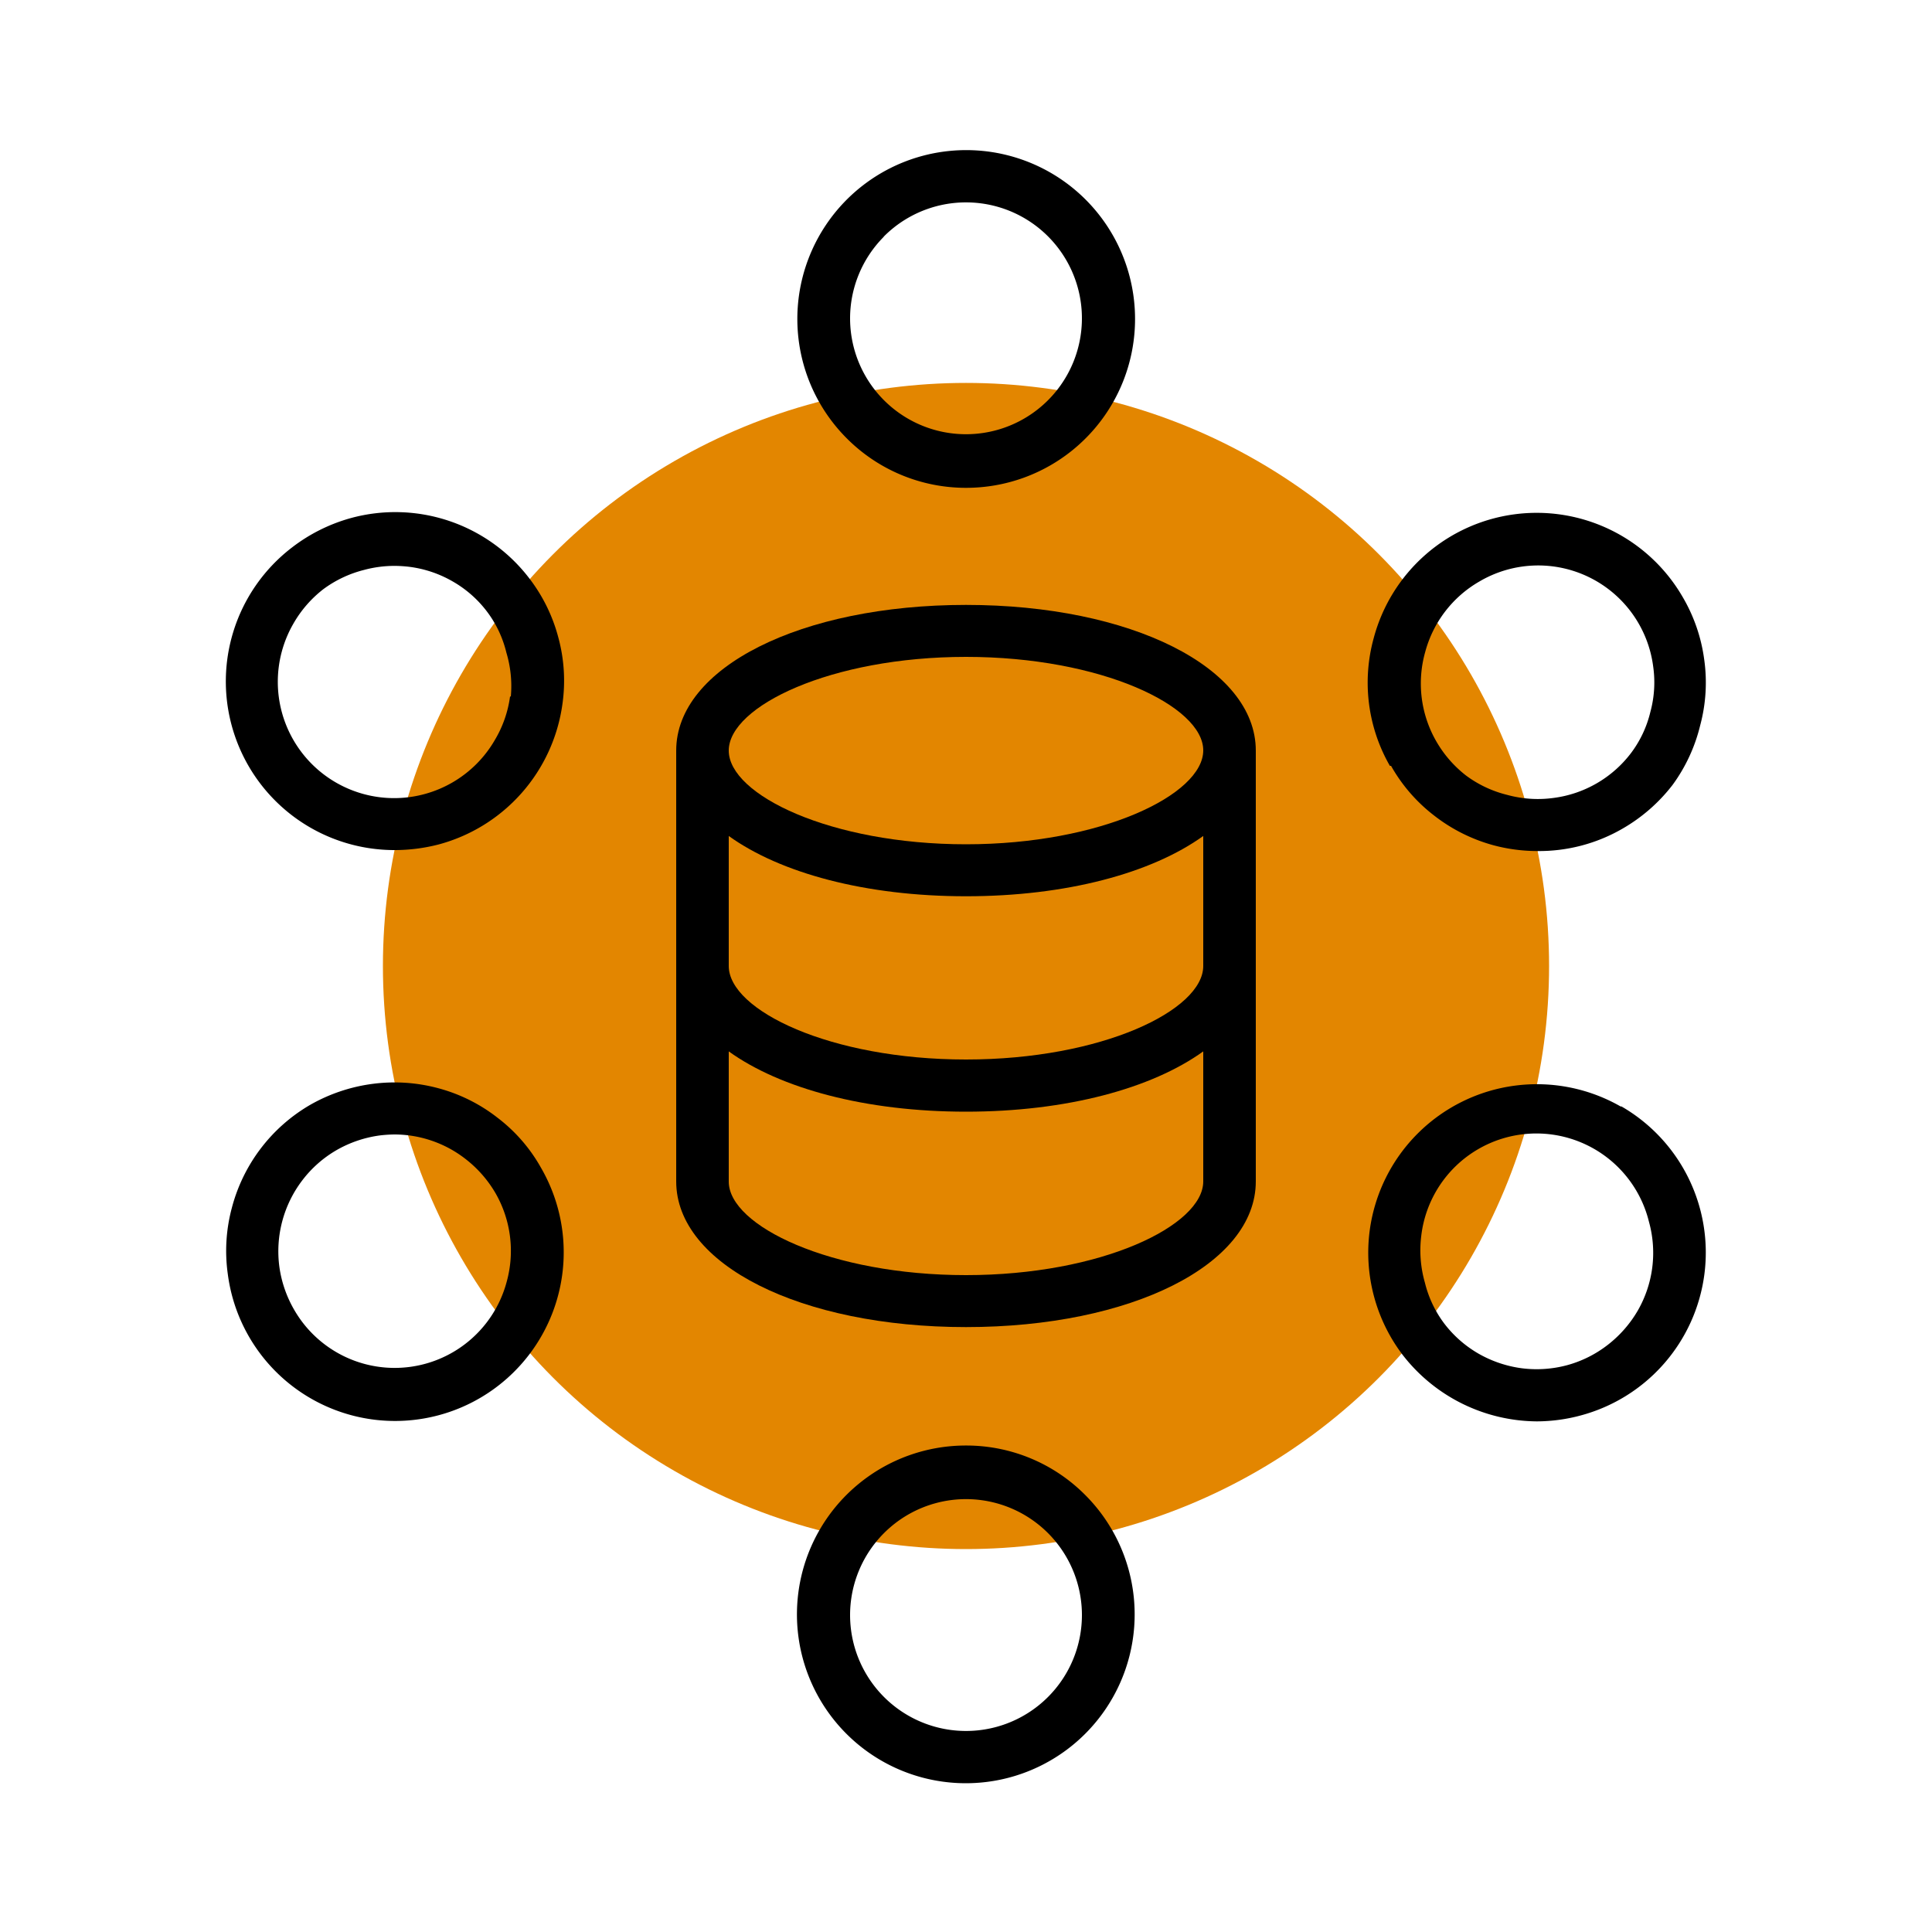
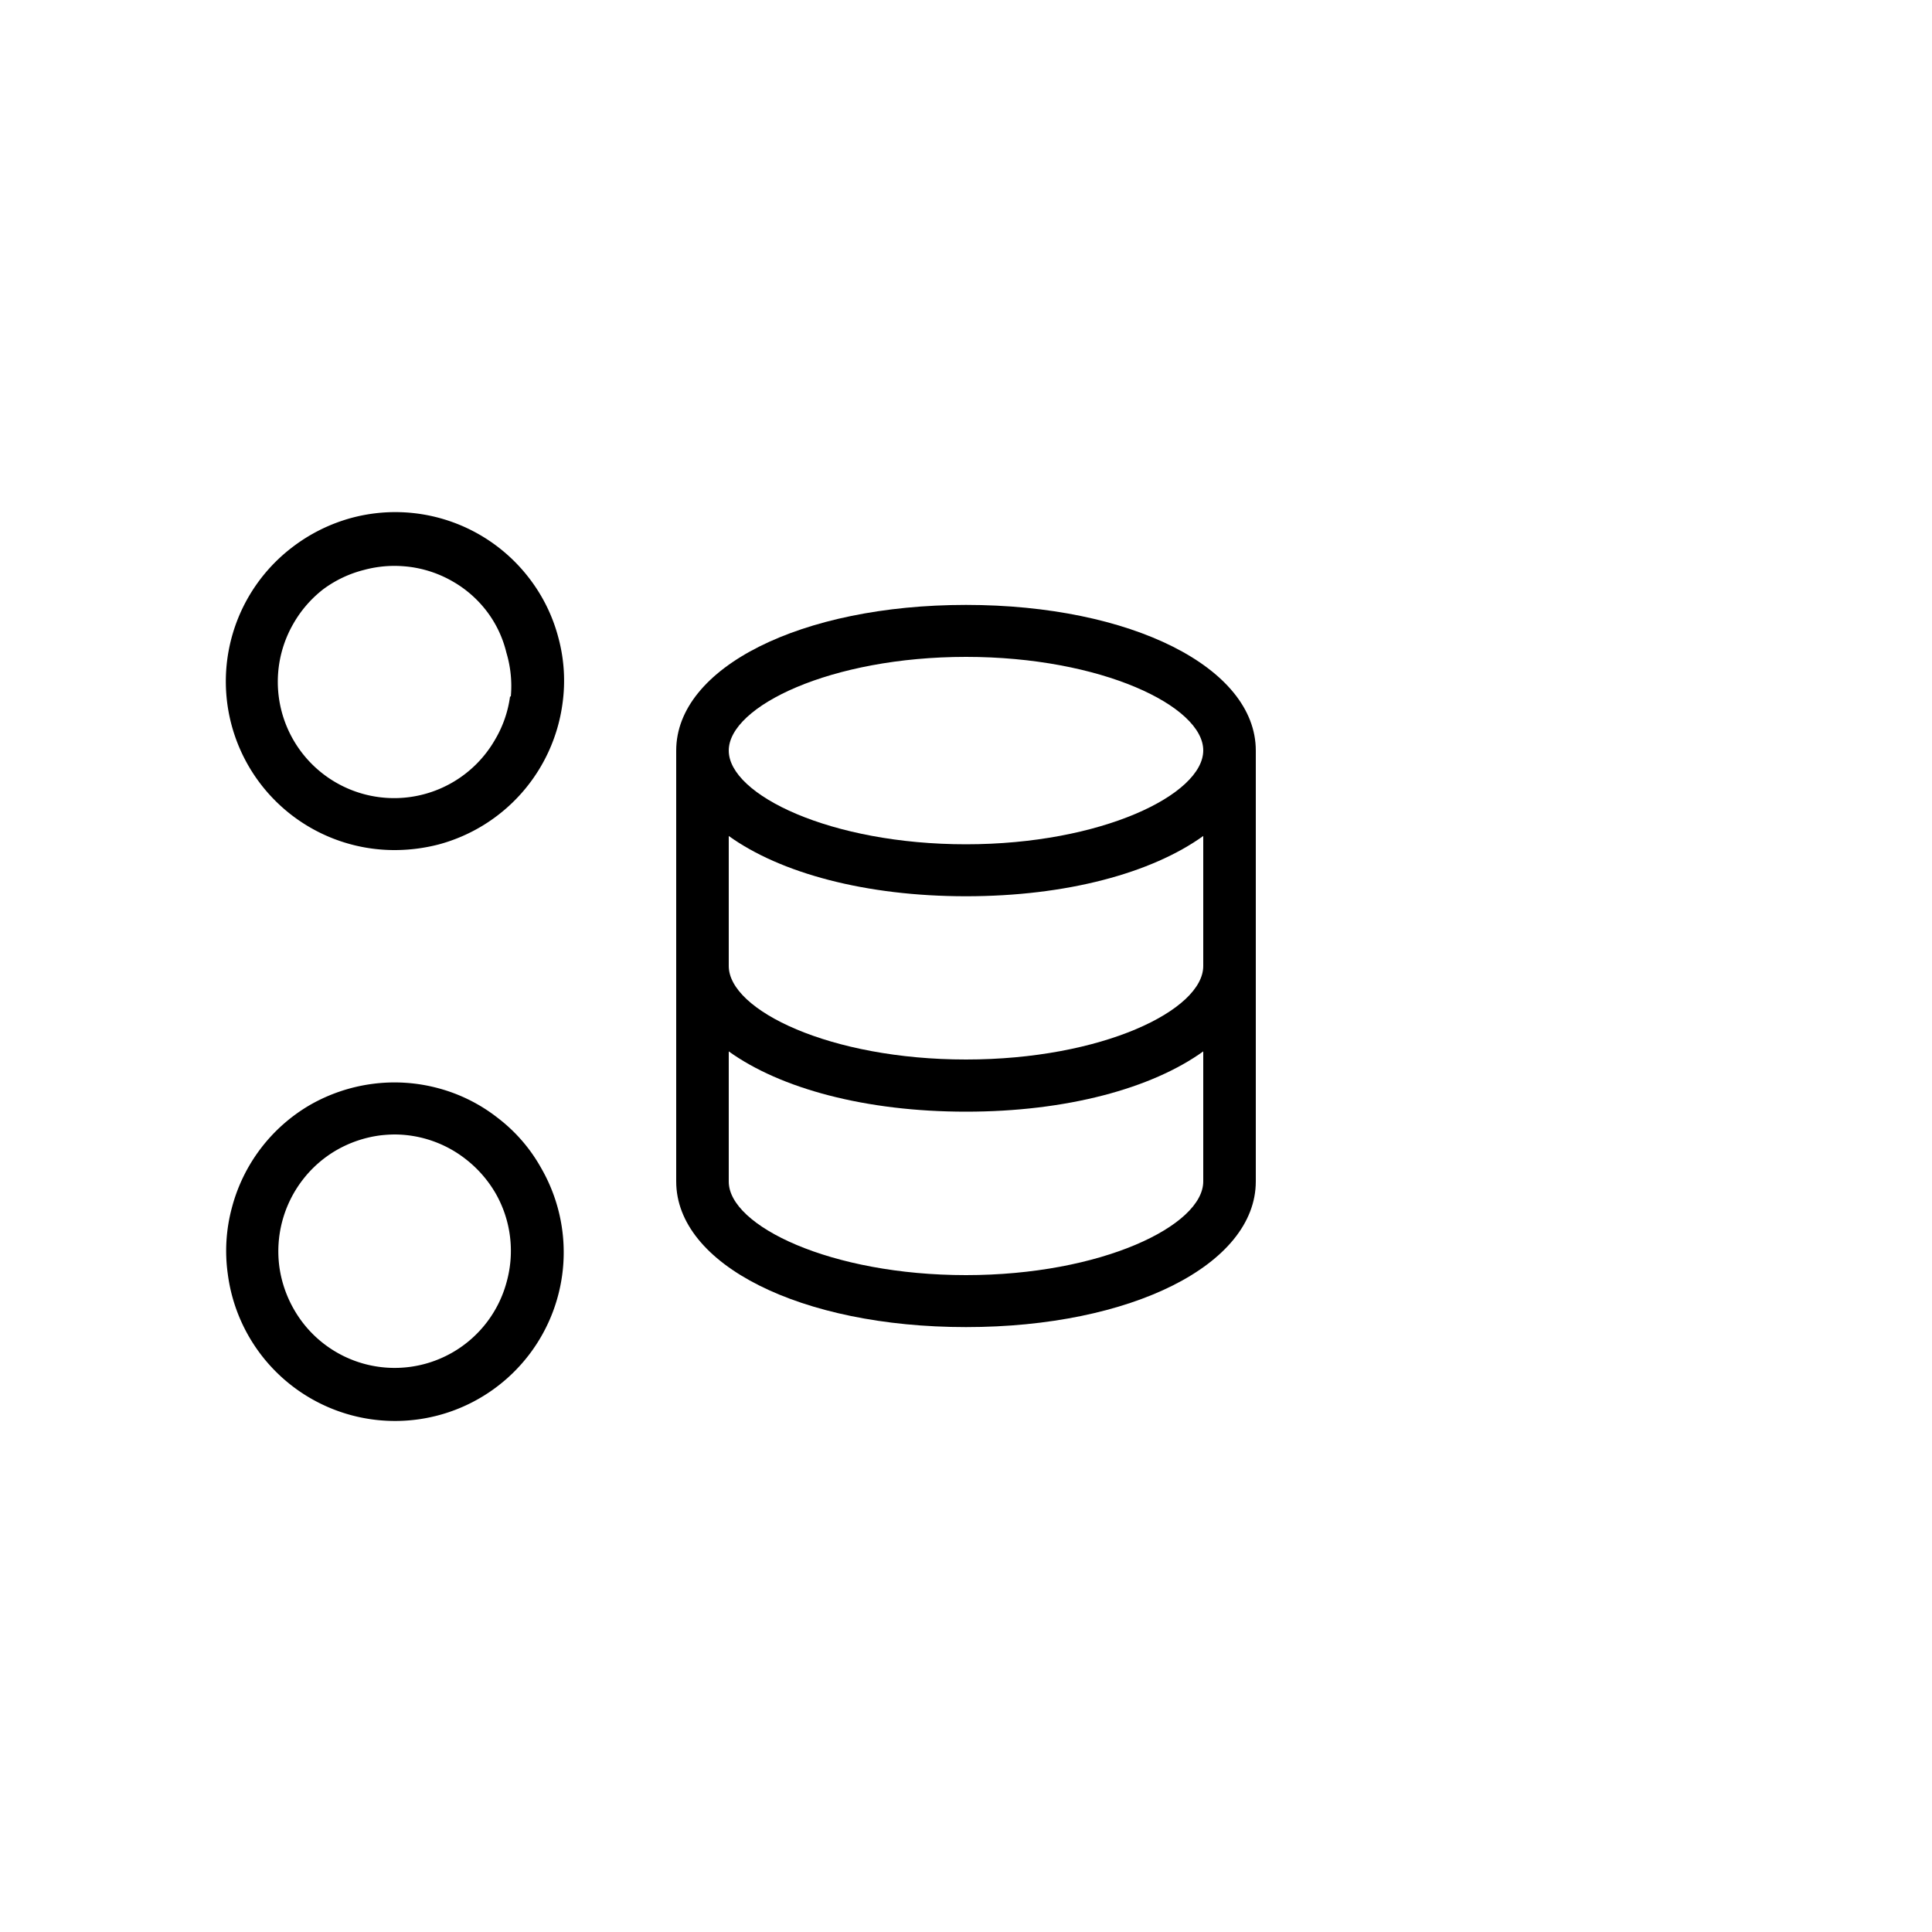
<svg xmlns="http://www.w3.org/2000/svg" viewBox="0 0 100 100">
  <defs>
    <style>.cls-1{fill:#e38600;}</style>
  </defs>
  <g id="Layer_1" data-name="Layer 1">
-     <circle class="cls-1" cx="50" cy="50" r="30.18" />
-     <path d="M72,39.64a8.53,8.53,0,0,0,2.24,2.58,8.72,8.72,0,0,0,3.06,1.53,8.81,8.81,0,0,0,2.28.3A8.62,8.62,0,0,0,84,42.88a8.81,8.81,0,0,0,2.57-2.25A8.66,8.66,0,0,0,88,37.55a8.53,8.53,0,0,0,.21-3.41,8.62,8.62,0,0,0-1.11-3.23,8.73,8.73,0,0,0-16,2.13,8.65,8.65,0,0,0,.84,6.6Zm1.77-5.9a6,6,0,0,1,2.8-3.64,6,6,0,0,1,9,4.41,5.82,5.82,0,0,1-.15,2.35,5.76,5.76,0,0,1-1,2.12,6,6,0,0,1-4,2.32A6,6,0,0,1,78,41.14a5.94,5.94,0,0,1-2.12-1,6.06,6.06,0,0,1-1.55-1.79A6,6,0,0,1,73.77,33.74Z" />
    <path d="M25.76,57.86a8.56,8.56,0,0,0-3.06-1.53,8.71,8.71,0,0,0-3.41-.23,8.82,8.82,0,0,0-3.24,1.09A8.71,8.71,0,0,0,12,62.52a8.58,8.58,0,0,0-.21,3.42A8.73,8.73,0,1,0,28,60.44,8.41,8.41,0,0,0,25.76,57.86Zm.47,8.47a6,6,0,0,1-11,1.47,6.11,6.11,0,0,1-.77-2.23,6.06,6.06,0,0,1,1.19-4.48,6,6,0,0,1,1.77-1.56,6.14,6.14,0,0,1,2.24-.76,6.81,6.81,0,0,1,.78-.05A6,6,0,0,1,24.11,60a6.15,6.15,0,0,1,1.55,1.78A6,6,0,0,1,26.23,66.33Z" />
-     <path d="M50,74.82a8.74,8.74,0,1,0,6.17,2.56A8.67,8.67,0,0,0,50,74.82Zm4.26,13A6,6,0,1,1,56,83.55,6,6,0,0,1,54.26,87.82Z" />
    <path d="M27.4,29.94a8.73,8.73,0,0,0-9.22-3.13,8.85,8.85,0,0,0-3.07,1.53A8.73,8.73,0,0,0,20.45,44a9.14,9.14,0,0,0,2.25-.29,8.76,8.76,0,0,0,6.41-7.26A8.53,8.53,0,0,0,28.9,33,8.62,8.62,0,0,0,27.4,29.94Zm-1,6.11a5.93,5.93,0,0,1-.78,2.24,6,6,0,0,1-10.44-6,6.06,6.06,0,0,1,1.55-1.79,6,6,0,0,1,2.11-1,6.07,6.07,0,0,1,1.58-.21,6.81,6.81,0,0,1,.78.05,6,6,0,0,1,2.24.76,5.88,5.88,0,0,1,1.77,1.56,5.76,5.76,0,0,1,1,2.12A6,6,0,0,1,26.44,36.05Z" />
-     <path d="M83.9,57.28a8.73,8.73,0,0,0-13,6.38,8.75,8.75,0,0,0,1.71,6.48,8.86,8.86,0,0,0,6.94,3.43,8.82,8.82,0,0,0,2.28-.31,8.73,8.73,0,0,0,2.08-16Zm.88,10.54a6.15,6.15,0,0,1-1.55,1.78,6,6,0,0,1-2.11,1.06,6.08,6.08,0,0,1-2.36.16,6.14,6.14,0,0,1-2.24-.76,6,6,0,0,1-1.77-1.56,5.83,5.83,0,0,1-1-2.12A6.06,6.06,0,0,1,73.56,64a6,6,0,0,1,11.79-.76A6,6,0,0,1,84.78,67.82Z" />
-     <path d="M50,25.25a8.74,8.74,0,1,0-6.17-2.56A8.7,8.7,0,0,0,50,25.25Zm-4.26-13A6,6,0,1,1,44,16.52,6,6,0,0,1,45.74,12.26Z" />
    <path d="M50,31.31c-8.54,0-15,3.24-15,7.54v22.3c0,4.3,6.44,7.54,15,7.54s15-3.24,15-7.54V38.85C65,34.55,58.54,31.31,50,31.31ZM62.28,50c0,2.29-5.25,4.84-12.28,4.84S37.72,52.29,37.72,50V43.27c2.67,1.92,7.08,3.12,12.28,3.12s9.61-1.2,12.28-3.12ZM50,34c7,0,12.28,2.55,12.28,4.84S57,43.7,50,43.7s-12.28-2.56-12.28-4.85S43,34,50,34Zm0,32c-7,0-12.28-2.55-12.28-4.84V54.42c2.67,1.92,7.08,3.12,12.28,3.12s9.61-1.2,12.28-3.12v6.73C62.28,63.44,57,66,50,66Z" />
  </g>
</svg>